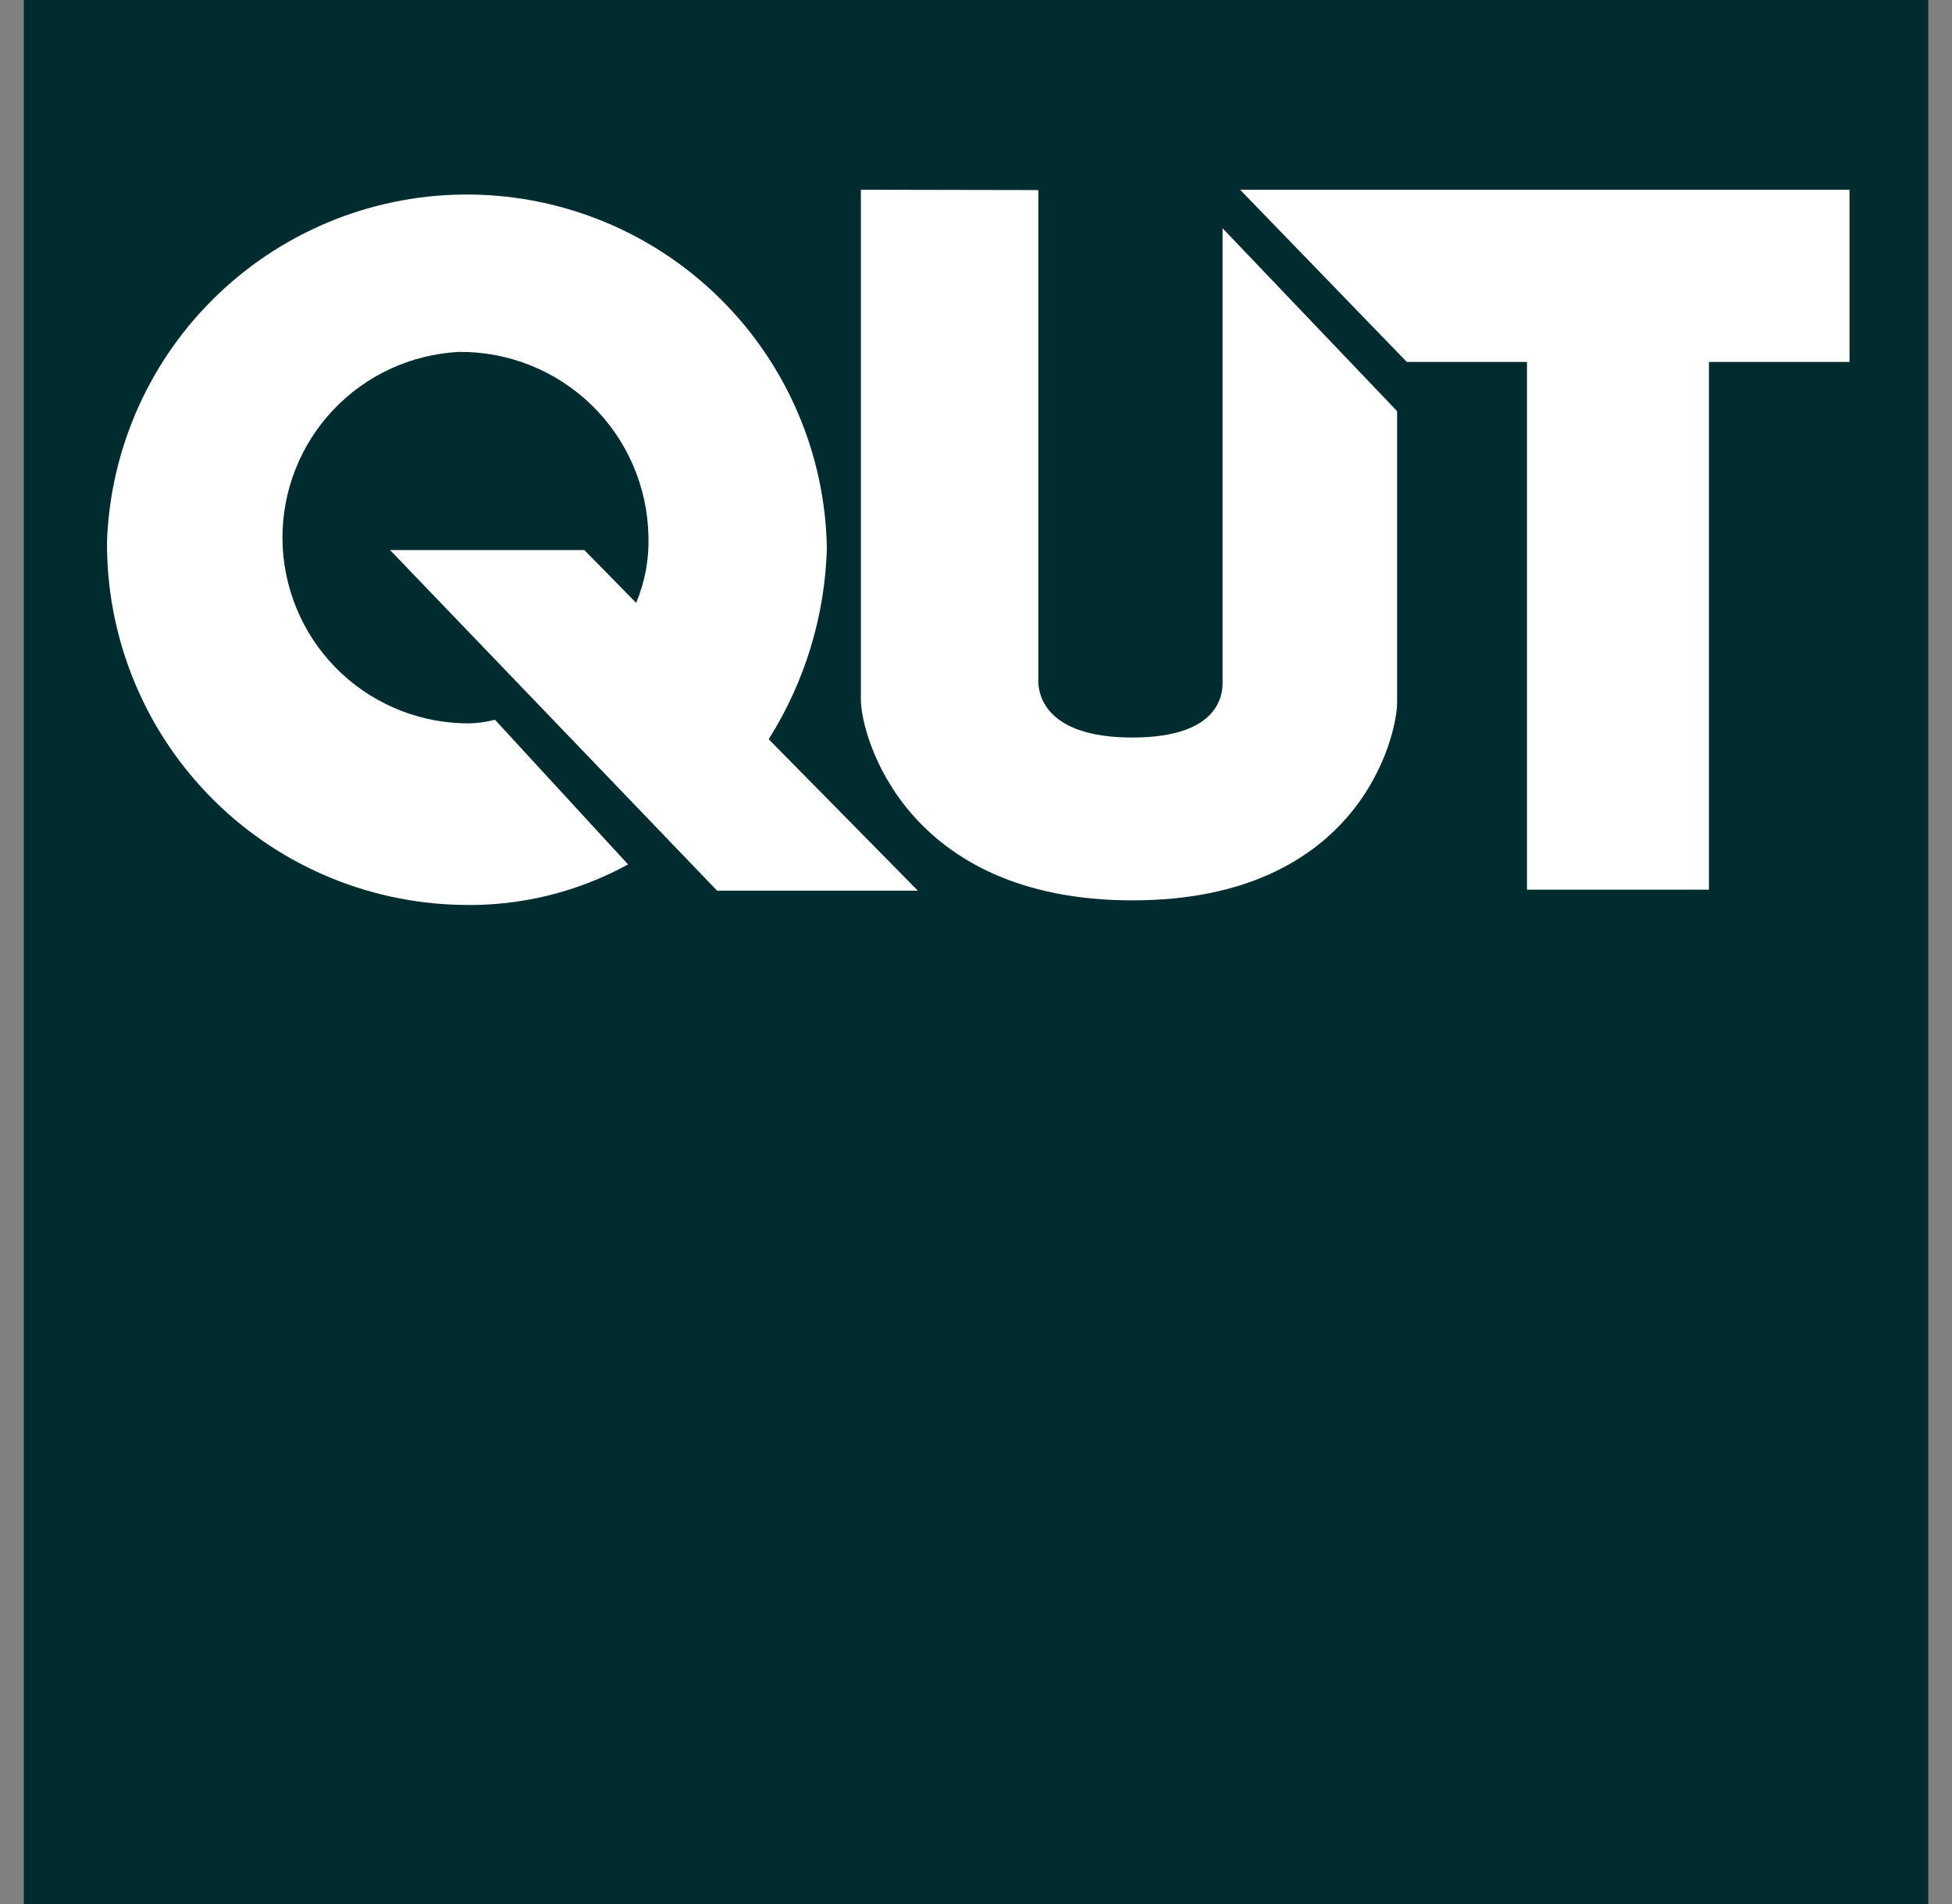
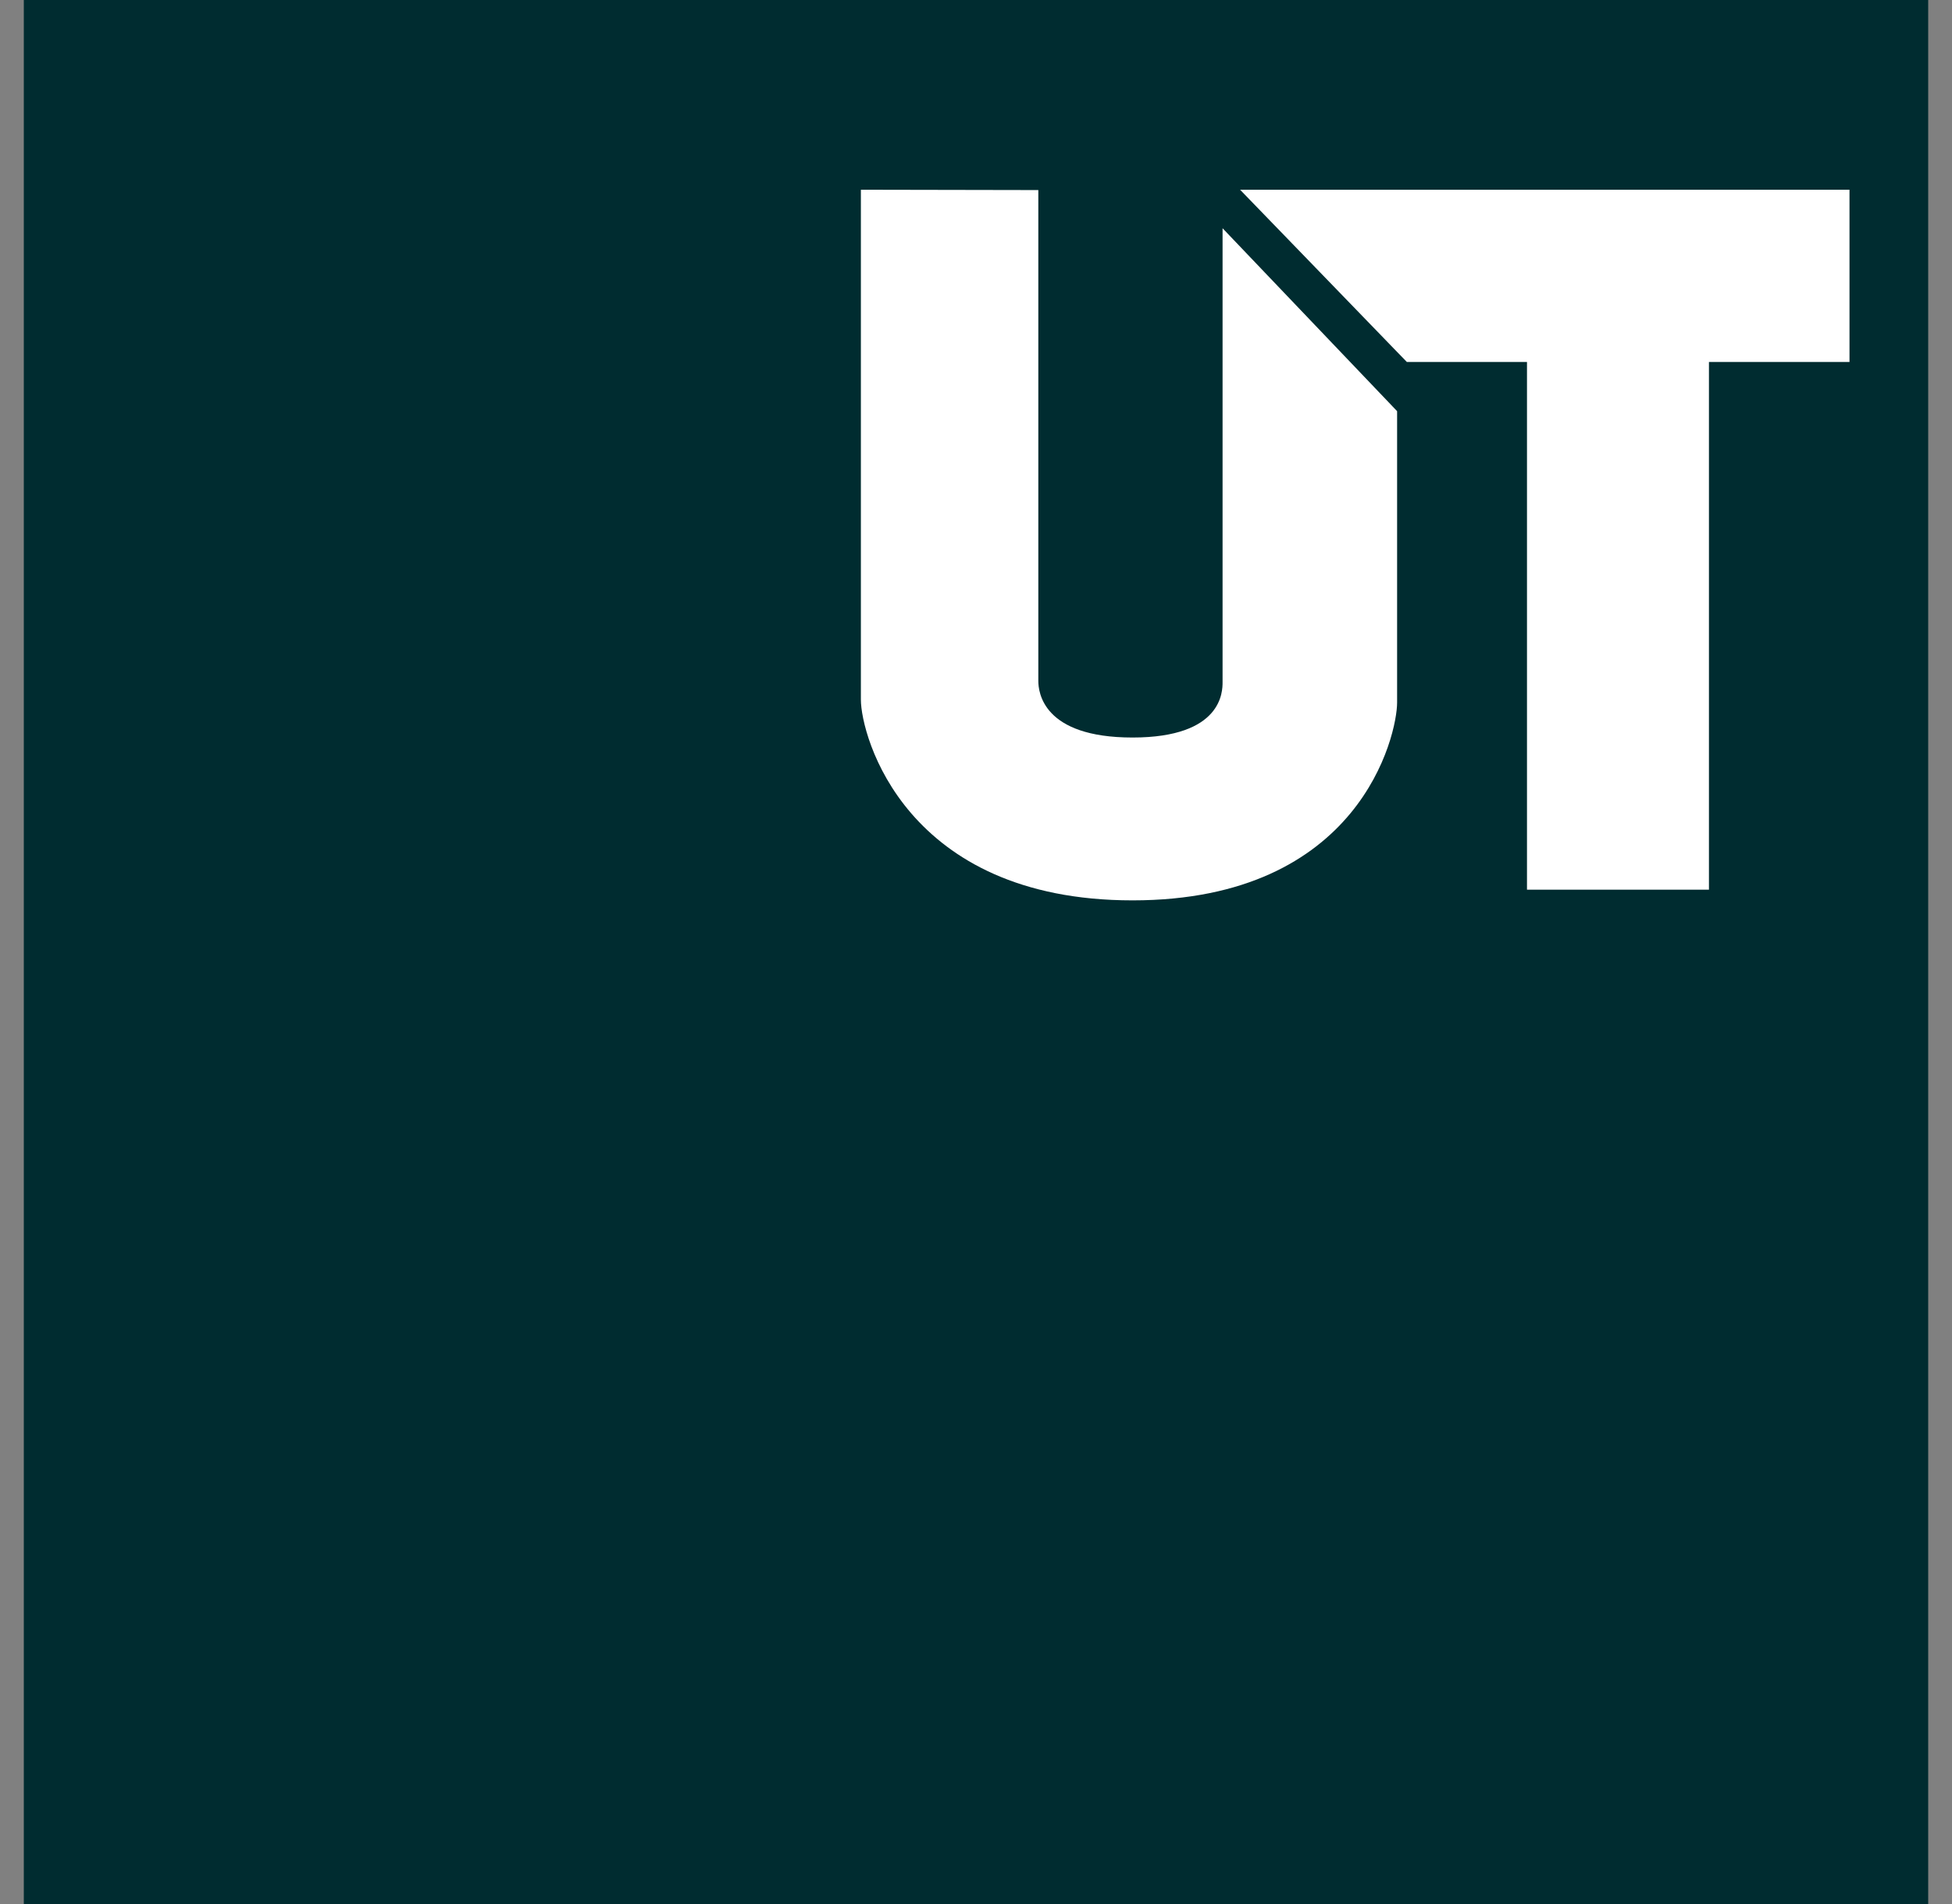
<svg xmlns="http://www.w3.org/2000/svg" width="41" height="40" viewBox="0 0 41 40" fill="none">
  <rect x="0" y="0" width="41" height="40" fill="#808080" stroke="none" />
  <g clip-path="url(#clip0_452_7081)">
    <path d="M40.5 0H0.5V40H40.5V0Z" fill="#002C30" />
    <path d="M18.082 3.986C18.082 3.986 18.082 14.229 18.082 14.698C18.082 15.453 19.007 18.915 23.788 18.915C28.57 18.915 29.345 15.44 29.345 14.759V8.638L25.679 4.795V14.331C25.679 14.521 25.679 15.494 23.788 15.494C21.898 15.494 21.809 14.535 21.809 14.304V3.993L18.082 3.986Z" fill="white" />
    <path d="M26.047 3.986L29.549 7.604H32.073V18.691H35.895V7.604H38.847V3.986H26.047Z" fill="white" />
-     <path d="M16.151 15.535L19.279 18.711H15.062L8.193 11.556H12.274L13.362 12.665C13.547 12.224 13.635 11.748 13.62 11.27C13.602 10.23 13.174 9.239 12.429 8.513C11.684 7.786 10.682 7.384 9.641 7.393C8.635 7.444 7.687 7.882 6.995 8.616C6.304 9.349 5.924 10.322 5.933 11.33C5.943 12.338 6.342 13.303 7.047 14.023C7.752 14.744 8.709 15.163 9.716 15.195C9.945 15.204 10.175 15.178 10.396 15.12L13.192 18.16C12.116 18.75 10.902 19.044 9.675 19.01C7.679 18.969 5.78 18.143 4.39 16.71C2.999 15.278 2.23 13.355 2.248 11.359C2.324 9.391 3.164 7.53 4.59 6.173C6.016 4.815 7.915 4.066 9.884 4.087C11.853 4.107 13.736 4.895 15.134 6.282C16.531 7.669 17.333 9.546 17.368 11.515C17.328 12.935 16.908 14.319 16.151 15.521" fill="white" />
  </g>
  <defs>
    <clipPath id="clip0_452_7081">
      <rect width="40" height="40" fill="white" transform="translate(0.5)" />
    </clipPath>
  </defs>
</svg>